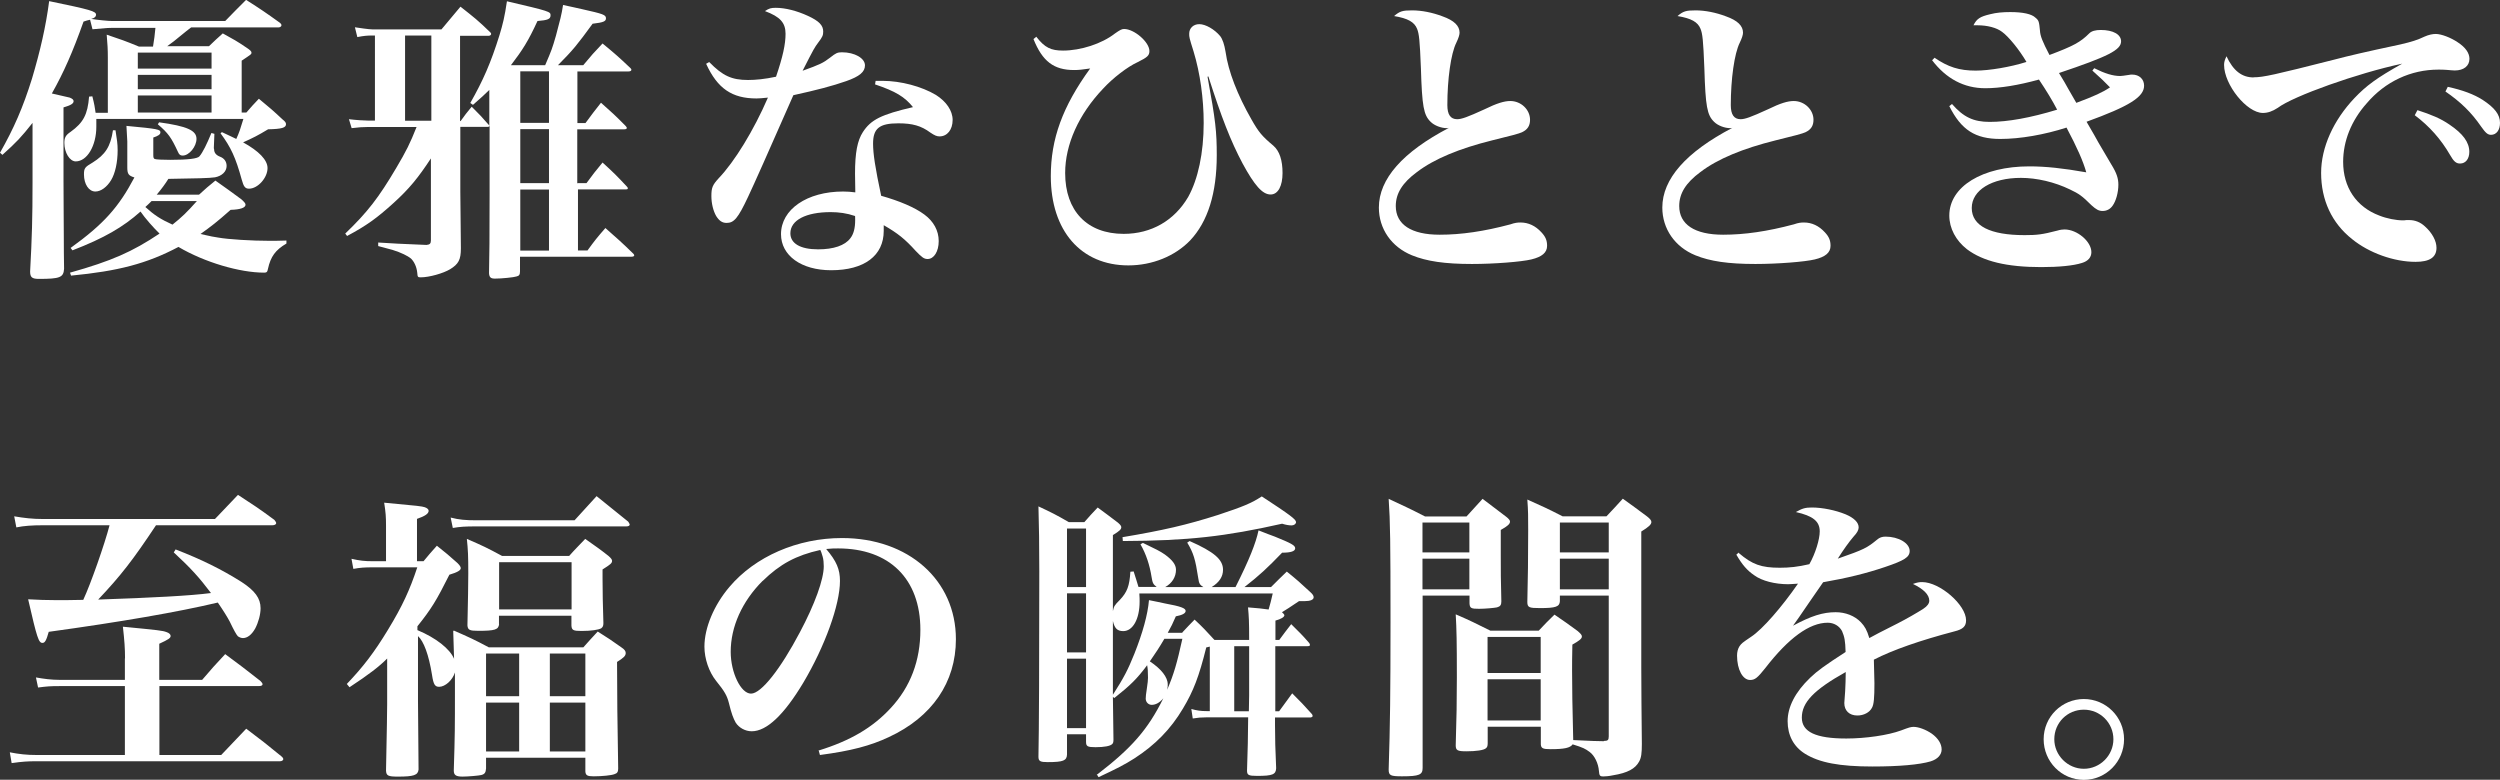
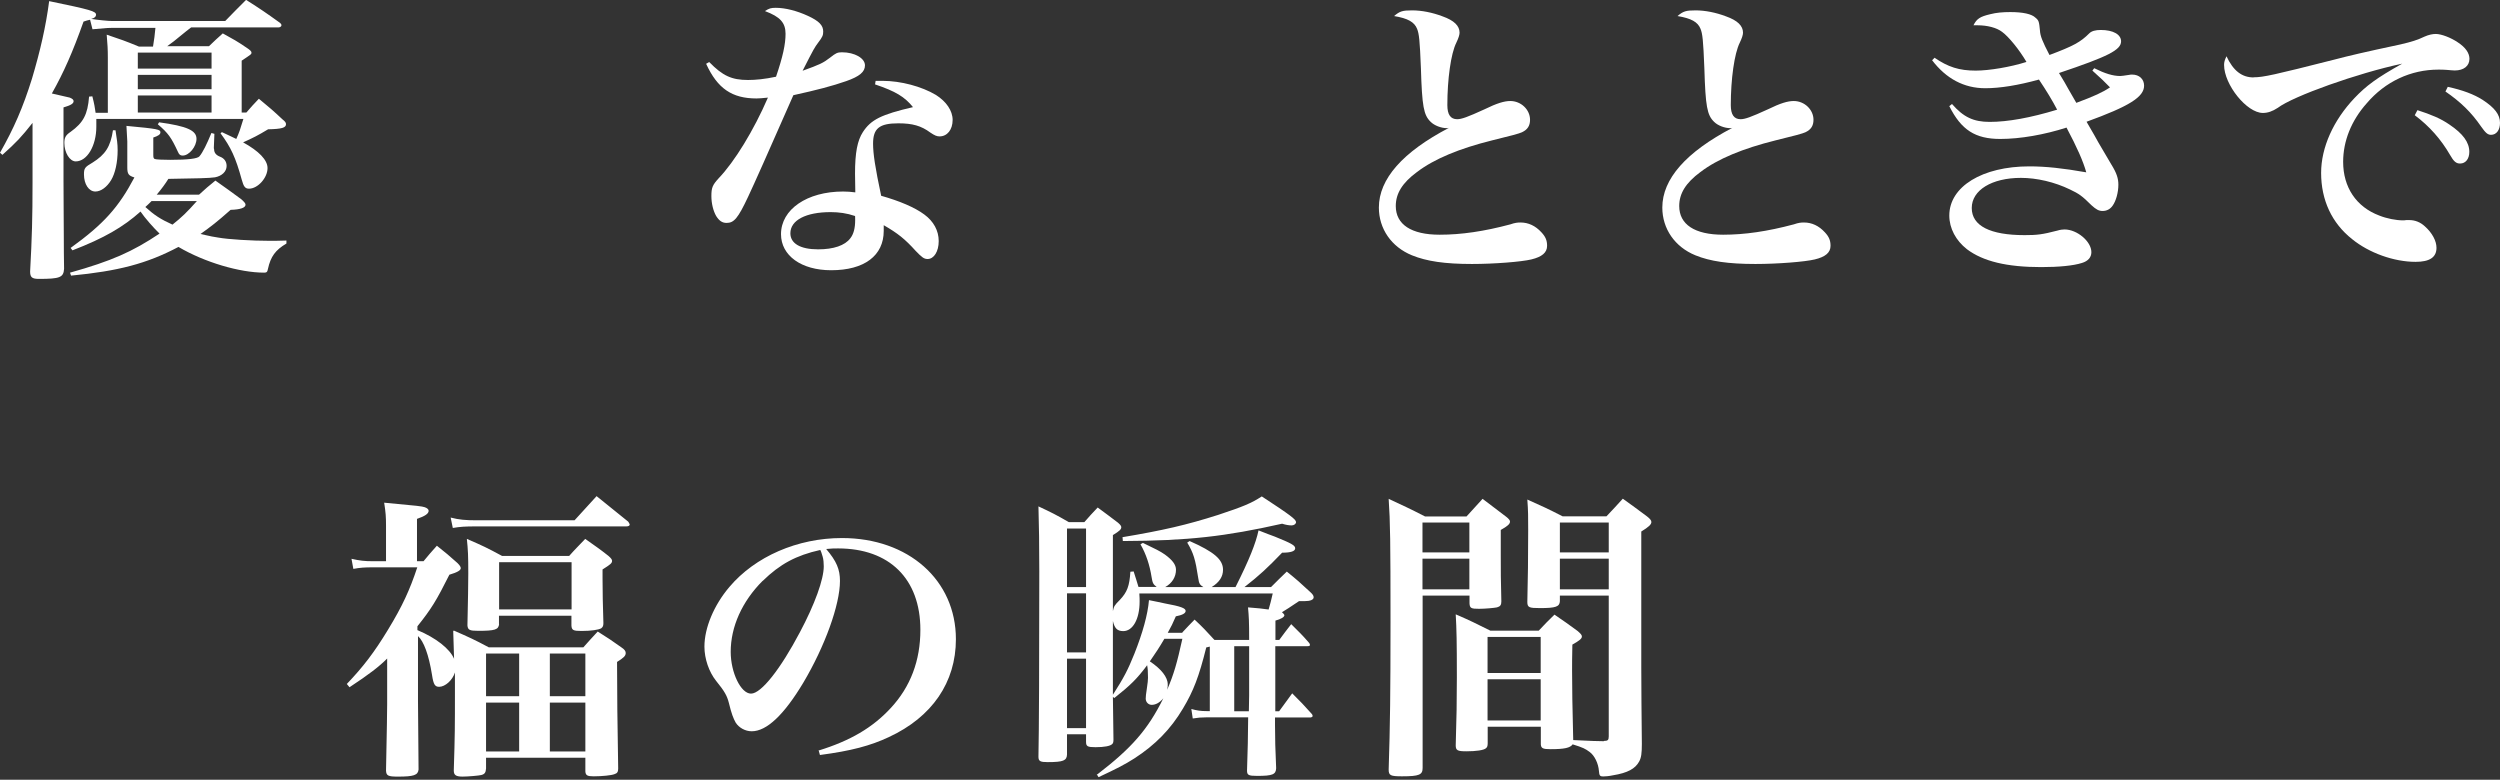
<svg xmlns="http://www.w3.org/2000/svg" id="_レイヤー_2" data-name="レイヤー 2" viewBox="0 0 175.96 54.88">
  <rect x="0" y="0" width="175.96" height="54.88" fill="#333333" stroke="none" />
  <defs>
    <style>
      .cls-1 {
        fill: #fff;
      }
    </style>
  </defs>
  <g id="_图层_1" data-name="图层 1">
    <g>
      <path class="cls-1" d="M17.34,7.92c.36-.42.48-.55.88-.97.76.63.99.82,1.66,1.45.19.15.25.23.25.34,0,.25-.29.34-1.26.36-.73.44-1.03.59-1.76.92,1.11.61,1.72,1.24,1.72,1.81,0,.69-.69,1.45-1.3,1.45-.27,0-.38-.13-.52-.65-.42-1.53-.76-2.27-1.49-3.25l.1-.08c.59.27.71.34,1.01.48.21-.46.29-.71.5-1.41H6.78v.55c0,1.34-.65,2.44-1.45,2.44-.42,0-.8-.61-.8-1.3,0-.36.08-.54.44-.78.9-.65,1.2-1.22,1.3-2.48l.23-.02c.15.59.17.76.23,1.16h.86v-3.86c0-.61-.02-.94-.08-1.64,1.01.34,1.3.44,2.27.84h.99c.08-.5.13-.84.17-1.32h-3c-.25,0-.36,0-1.43.1l-.17-.67c-.19.04-.25.06-.46.13-.76,2.14-1.39,3.57-2.23,5.06q1.13.25,1.26.29c.19.08.27.15.27.25,0,.17-.19.29-.71.44v5.23c0,1.47.02,2.73.02,3.76q0,1.3.02,2.37c-.04.61-.29.71-1.78.71-.48,0-.61-.12-.61-.52.13-2.39.17-3.78.17-6.26v-4.2c-.8,1.01-1.11,1.34-2.12,2.25l-.17-.15c.97-1.7,1.62-3.19,2.25-5.21C2.83,3.59,3.23,1.85,3.46.08c2.94.61,3.3.71,3.3.96,0,.13-.1.23-.34.29.5.08,1.2.15,1.51.15h7.92c.63-.65.82-.84,1.47-1.49,1.05.67,1.36.88,2.39,1.62.06.06.1.1.1.17,0,.08-.1.15-.21.15h-6.15q-.23.17-.84.67c-.25.21-.46.38-.84.65h2.94c.42-.4.55-.53.97-.9.76.42.99.54,1.68,1.01.23.15.34.25.34.34,0,.12-.02.12-.69.57v3.65h.34ZM4.93,19.19c2.92-.82,4.39-1.47,6.3-2.75-.38-.36-1.03-1.09-1.34-1.55-1.22,1.09-2.56,1.87-4.79,2.73l-.13-.17c2.33-1.68,3.38-2.86,4.49-4.96-.42-.13-.5-.25-.5-.71v-1.83s-.02-.4-.06-1.09c2.25.21,2.39.25,2.39.46,0,.15-.17.25-.5.36v1.22c0,.19.02.25.1.29.1.04.55.06,1.09.06q1.87,0,2.06-.25c.23-.27.52-.86.84-1.64l.21.06-.04,1.01c.02.06.02.08.02.08q0,.36.42.52c.29.11.46.34.46.65,0,.4-.34.71-.82.8-.36.06-1.36.08-3.28.11-.21.34-.48.71-.82,1.11h2.98c.48-.44.63-.57,1.15-.99.8.57,1.05.74,1.83,1.32.23.21.29.29.29.38,0,.21-.36.34-1.05.36-.97.86-1.39,1.18-2.12,1.7.73.17.97.21,1.24.25.71.13,2.39.23,3.63.23.31,0,.61,0,1.18-.02v.21c-.78.46-1.11.92-1.3,1.78-.04.23-.1.27-.27.27-1.72,0-4.2-.73-6.03-1.81-2.23,1.18-4.24,1.7-7.56,2.02l-.08-.23ZM8.13,9.17c.1.65.15.94.15,1.41,0,.84-.17,1.62-.46,2.1-.29.48-.71.8-1.11.8-.46,0-.8-.52-.8-1.2,0-.44.06-.52.61-.84.88-.55,1.26-1.11,1.43-2.27h.19ZM14.89,4.83v-1.13h-5.19v1.13h5.19ZM9.7,5.27v1.01h5.19v-1.01h-5.19ZM14.89,6.72h-5.19v1.2h5.19v-1.2ZM10.67,14.15c-.19.19-.25.25-.44.42.63.57,1.07.86,1.91,1.24.65-.52.99-.84,1.72-1.66h-3.19ZM11.21,8.61c1.95.27,2.62.57,2.62,1.16,0,.55-.52,1.18-.97,1.18-.17,0-.25-.06-.34-.27-.46-.99-.67-1.3-1.41-1.93l.08-.13Z" />
-       <path class="cls-1" d="M40.69,12.89h.59c.46-.63.61-.82,1.13-1.45.78.71,1.01.94,1.72,1.7.04.04.06.08.06.11,0,.06-.04.08-.13.08h-3.38v4.3h.67c.5-.69.67-.9,1.26-1.58.86.76,1.13.99,1.97,1.81.04.04.06.08.06.11,0,.06-.06.1-.21.1h-7.83v1.03c0,.23-.06.32-.25.36-.17.06-1.03.15-1.51.15-.29,0-.4-.08-.42-.38q.04-1.34.04-5.59v-4.77s-.04.06-.13.06h-1.93v4.58l.04,3.97c0,.8-.17,1.11-.76,1.47-.48.29-1.47.57-2.06.57-.21,0-.23-.02-.25-.31-.04-.42-.21-.78-.44-1.01-.23-.19-.69-.42-1.3-.61q-.13-.04-1.01-.27v-.25q1.11.08,3.4.17c.23-.02.31-.1.31-.32v-5.77c-.9,1.37-1.53,2.14-2.62,3.13-1.18,1.07-1.91,1.6-3.28,2.33l-.13-.17c1.57-1.51,2.35-2.52,3.59-4.62.71-1.2.97-1.72,1.43-2.88h-3.46c-.34,0-.59.02-1.11.08l-.19-.63c.48.06,1.09.1,1.39.1h.44V2.5h-.19c-.36,0-.59.02-1.05.11l-.17-.69c1.01.15,1.11.15,1.45.15h4.64c.57-.69.76-.9,1.34-1.6.94.74,1.24.97,2.08,1.79.06.04.08.11.08.13,0,.06-.08.13-.17.13h-2.02v6h.04c.31-.44.42-.57.78-1.01.55.55.71.71,1.22,1.3l.02.06v-2.54c-.34.34-.55.52-1.15,1.05l-.19-.13c.9-1.58,1.45-2.83,2.06-4.79.23-.76.36-1.28.52-2.37,3.04.71,3.07.73,3.07.99s-.19.34-.92.4c-.65,1.41-1.05,2.04-1.87,3.11h2.41c.46-1.07.5-1.18.76-2.08.29-1.09.4-1.49.5-2.16.59.12,1.03.23,1.32.29,1.51.34,1.7.4,1.7.65,0,.21-.17.29-.94.38-1.09,1.49-1.34,1.81-2.44,2.92h1.78c.57-.69.76-.9,1.36-1.53.86.71,1.13.94,1.97,1.74.04.04.06.08.06.1,0,.08-.06.13-.23.13h-3.57v3.63h.57c.46-.63.61-.82,1.09-1.43.78.69,1.01.9,1.74,1.64.04.04.08.11.08.13,0,.06-.06.1-.17.1h-3.32v3.8ZM30.36,2.5h-1.85v6h1.85V2.5ZM38.64,8.65v-3.63h-2.02v3.63h2.02ZM36.62,12.89h2.02v-3.8h-2.02v3.8ZM38.64,17.64v-4.3h-2.02v4.3h2.02Z" />
      <path class="cls-1" d="M49.92,4.37c.94.96,1.57,1.26,2.73,1.26.52,0,1.18-.06,1.97-.23.48-1.41.67-2.29.67-3.02,0-.78-.38-1.2-1.45-1.6.29-.19.42-.23.76-.23.67,0,1.49.21,2.27.57s1.07.67,1.07,1.09c0,.27-.04.38-.36.8-.25.34-.27.36-1.09,1.97,1.22-.44,1.45-.55,1.93-.92.4-.32.52-.38.84-.38.9,0,1.62.42,1.62.92,0,.46-.38.78-1.32,1.11-.97.34-2.08.63-3.72.99-1.76,4.01-2.83,6.4-3.19,7.16-.71,1.51-.99,1.83-1.51,1.83-.31,0-.52-.15-.73-.48-.21-.36-.34-.9-.34-1.41,0-.59.08-.78.52-1.26,1.11-1.16,2.46-3.36,3.46-5.67-.4.04-.61.06-.8.06-1.72,0-2.75-.69-3.55-2.44l.21-.12ZM61.63,5.69h.48c1.3,0,2.77.4,3.76.99.73.46,1.18,1.11,1.18,1.76,0,.69-.38,1.16-.92,1.16-.19,0-.34-.06-.65-.27-.65-.48-1.26-.65-2.25-.65-1.34,0-1.78.36-1.78,1.43,0,.71.15,1.7.57,3.67,1.28.36,2.37.82,3.04,1.32.65.48,1.01,1.13,1.01,1.87s-.34,1.26-.78,1.26c-.25,0-.4-.11-.84-.57-.76-.84-1.26-1.24-2.25-1.81v.4c0,1.74-1.36,2.77-3.7,2.77-2.1,0-3.53-1.03-3.53-2.54,0-1.74,1.83-3,4.37-3,.29,0,.55.02.86.06-.02-1.03-.02-1.09-.02-1.32,0-1.49.17-2.33.55-2.92.57-.88,1.3-1.24,3.53-1.76-.59-.73-1.22-1.11-2.67-1.6l.04-.25ZM58.46,14.93c-1.74,0-2.83.57-2.83,1.49,0,.71.69,1.13,1.95,1.13,1.09,0,1.89-.27,2.27-.78.23-.29.34-.71.34-1.28,0-.25,0-.29-.02-.29-.55-.19-1.13-.27-1.7-.27Z" />
-       <path class="cls-1" d="M72.95,2.6c.59.76,1.03.96,1.87.96,1.24,0,2.73-.48,3.65-1.2.36-.25.48-.32.65-.32.71,0,1.78.92,1.78,1.55,0,.31-.13.44-.82.78-.71.32-1.74,1.11-2.44,1.87-1.72,1.81-2.67,3.93-2.67,5.94,0,2.67,1.55,4.28,4.12,4.28,1.95,0,3.57-.94,4.54-2.6.69-1.24,1.09-3.09,1.09-5.21,0-1.7-.25-3.51-.71-5.02-.31-.99-.31-1.01-.31-1.26,0-.38.29-.67.71-.67.44,0,1.07.36,1.47.84q.25.32.38,1.11c.19,1.37.84,3.04,1.83,4.77.5.88.73,1.16,1.53,1.83.44.38.65,1.03.65,1.93s-.31,1.51-.84,1.51c-.57,0-1.13-.63-1.97-2.18-.84-1.58-1.49-3.25-2.41-6.13l-.06.02c.57,3.09.65,3.88.65,5.52,0,2.69-.63,4.68-1.87,6-1.07,1.11-2.67,1.76-4.35,1.76-3.34,0-5.46-2.44-5.46-6.28,0-2.62.82-4.89,2.77-7.58-.55.08-.8.11-1.13.11-1.43,0-2.23-.61-2.86-2.18l.21-.17Z" />
      <path class="cls-1" d="M99.39.73c.67,0,1.43.15,2.14.42.82.29,1.2.67,1.2,1.15q0,.23-.23.71c-.38.76-.63,2.56-.63,4.39,0,.67.23.99.69.99.31,0,.73-.15,1.91-.69.9-.44,1.41-.59,1.83-.59.76,0,1.39.61,1.39,1.32,0,.42-.17.69-.57.88q-.23.12-2.1.57c-2.29.57-4.07,1.3-5.29,2.23-1.03.76-1.49,1.51-1.49,2.39,0,1.3,1.09,2.02,3.09,2.02,1.51,0,3.11-.23,4.98-.73.31-.11.5-.13.71-.13.55,0,1.05.23,1.47.69.29.31.4.57.4.95,0,.48-.36.78-1.11.96-.71.17-2.62.32-4.18.32-1.91,0-3.19-.19-4.22-.61-1.45-.59-2.33-1.87-2.33-3.36,0-2.02,1.68-3.91,4.93-5.61-.06.02-.1.02-.15.02-.4,0-.88-.19-1.13-.44-.5-.48-.61-1.09-.69-3.76-.08-2.02-.13-2.44-.27-2.79-.19-.48-.65-.74-1.62-.9.4-.34.59-.4,1.28-.4Z" />
      <path class="cls-1" d="M119.34.73c.67,0,1.43.15,2.14.42.82.29,1.2.67,1.2,1.15q0,.23-.23.71c-.38.76-.63,2.56-.63,4.39,0,.67.23.99.69.99.31,0,.73-.15,1.91-.69.9-.44,1.41-.59,1.83-.59.76,0,1.39.61,1.39,1.32,0,.42-.17.69-.57.88q-.23.12-2.1.57c-2.29.57-4.07,1.3-5.29,2.23-1.03.76-1.49,1.51-1.49,2.39,0,1.3,1.09,2.02,3.09,2.02,1.51,0,3.11-.23,4.98-.73.31-.11.5-.13.71-.13.55,0,1.05.23,1.47.69.29.31.4.57.4.95,0,.48-.36.78-1.11.96-.71.17-2.62.32-4.18.32-1.91,0-3.19-.19-4.22-.61-1.45-.59-2.33-1.87-2.33-3.36,0-2.02,1.68-3.91,4.93-5.61-.06.02-.1.02-.15.02-.4,0-.88-.19-1.13-.44-.5-.48-.61-1.09-.69-3.76-.08-2.02-.13-2.44-.27-2.79-.19-.48-.65-.74-1.62-.9.4-.34.59-.4,1.28-.4Z" />
      <path class="cls-1" d="M136.14,4.05c.97.67,1.76.92,2.92.92.94,0,2.44-.25,3.57-.61-.5-.86-1.26-1.79-1.72-2.12-.38-.29-1.03-.46-1.72-.46h-.29c.23-.46.46-.61,1.18-.78.42-.11.88-.15,1.41-.15.88,0,1.51.13,1.78.4.23.19.25.27.31.9.02.38.17.76.67,1.72,1.68-.63,2.18-.9,2.81-1.53.15-.15.42-.23.8-.23.88,0,1.43.32,1.43.8,0,.61-.92,1.07-4.37,2.23q.17.27.38.63c.1.19.38.67.84,1.47,1.28-.48,1.85-.74,2.37-1.09-.42-.44-.59-.59-1.24-1.18l.13-.17c.76.38,1.32.55,1.83.55q.13,0,.63-.08c.08-.02.15-.02.21-.02.5,0,.84.32.84.78,0,.8-1.05,1.45-4.05,2.54.55.94.63,1.09.84,1.47q.46.8.9,1.53c.38.61.5.99.5,1.43,0,.55-.17,1.15-.4,1.47-.17.25-.42.38-.71.38-.27,0-.46-.11-.78-.4-.67-.67-.9-.82-1.51-1.11-1.09-.53-2.35-.82-3.46-.82-2.04,0-3.46.86-3.46,2.12s1.3,1.91,3.72,1.91c.86,0,1.24-.04,2.31-.32.19-.06.38-.08.5-.08.88,0,1.89.84,1.89,1.6,0,.36-.23.63-.67.76-.59.19-1.62.29-2.86.29-2.41,0-4.09-.4-5.23-1.26-.78-.61-1.24-1.47-1.24-2.37,0-2.04,2.33-3.46,5.63-3.46,1.15,0,2.37.13,4.01.42-.21-.76-.65-1.76-1.39-3.15-1.55.5-3.25.8-4.66.8-1.76,0-2.75-.63-3.59-2.31l.19-.15c.8.92,1.51,1.26,2.65,1.26,1.28,0,2.88-.29,4.75-.86-.36-.69-.76-1.34-1.28-2.12-1.45.4-2.73.61-3.78.61-1.49,0-2.75-.67-3.74-1.97l.17-.17Z" />
      <path class="cls-1" d="M158.63,5.44c.67,0,1.43-.17,5.65-1.24,1.03-.27,2.12-.53,4.66-1.07.82-.19,1.22-.32,1.7-.55.29-.13.57-.19.8-.19.38,0,1.05.25,1.55.59.55.36.82.76.82,1.16,0,.5-.4.82-1.03.82-.13,0-.31-.02-.55-.04-.27-.02-.36-.02-.61-.02-1.93,0-3.74.84-5.04,2.37-1.09,1.22-1.66,2.67-1.66,4.12,0,1.79.92,3.17,2.54,3.78.52.21,1.18.34,1.68.34.04,0,.1,0,.23-.02h.21c.4,0,.78.15,1.09.44.52.46.82,1.03.82,1.51,0,.67-.48.99-1.47.99-1.53,0-3.28-.63-4.47-1.6-1.43-1.13-2.18-2.75-2.18-4.66,0-1.79.86-3.7,2.35-5.27.82-.86,1.55-1.41,3.36-2.42-3.15.67-7.68,2.29-8.76,3.11-.38.25-.71.36-1.05.36-1.13,0-2.73-1.99-2.73-3.38,0-.19.04-.34.17-.61.48,1.03,1.09,1.49,1.91,1.49ZM170.14,7.75c.99.32,1.64.59,2.25,1.01.97.65,1.41,1.26,1.41,1.93,0,.48-.25.82-.65.82-.27,0-.44-.13-.71-.61-.63-1.09-1.45-2.02-2.48-2.79l.19-.36ZM172.28,6.11c1.05.23,1.85.53,2.46.92.84.55,1.22,1.03,1.22,1.62,0,.5-.25.84-.63.84-.23,0-.38-.13-.69-.57-.71-1.03-1.45-1.74-2.52-2.48l.17-.34Z" />
-       <path class="cls-1" d="M8.8,46.34c0-.71-.04-1.24-.15-2.23,2.56.25,2.77.27,3.07.38.19.06.29.17.29.27,0,.15-.15.25-.8.55v2.54h3.02c.69-.8.9-1.05,1.62-1.81,1.05.78,1.39,1.03,2.48,1.89.1.1.15.17.15.23,0,.08-.08.13-.27.13h-6.99v4.85h4.35c.78-.82,1.01-1.07,1.76-1.85,1.09.82,1.41,1.07,2.46,1.93.1.08.15.15.15.21,0,.08-.1.15-.23.15H2.54c-.57,0-.94.02-1.72.13l-.13-.76c.65.13,1.2.19,1.89.19h6.21v-4.85h-4.62c-.63,0-.88.02-1.49.1l-.15-.71c.55.1,1.09.17,1.64.17h4.62v-1.51ZM10.98,36.97c-1.62,2.44-2.48,3.55-4.07,5.23,3.82-.13,6.51-.27,7.94-.46-.84-1.11-1.41-1.74-2.62-2.86l.13-.21c1.83.71,3.21,1.39,4.64,2.29.94.61,1.34,1.15,1.34,1.85,0,.44-.15.99-.38,1.43-.25.44-.55.67-.86.67-.13,0-.27-.06-.36-.13q-.15-.15-.57-1.03c-.17-.32-.44-.76-.84-1.34-2.83.67-6.82,1.36-11.9,2.06-.17.61-.27.78-.44.78-.27,0-.38-.32-1.01-3.07.82.04,1.18.06,1.97.06.61,0,1.07,0,1.91-.02.52-1.11,1.51-3.93,1.85-5.25H3.02c-.76,0-1.34.04-1.87.15l-.15-.78c.69.12,1.3.19,2.02.19h12.11l1.62-1.7c1.09.71,1.45.94,2.56,1.76.08.1.13.17.13.23,0,.08-.1.15-.27.15h-8.19Z" />
      <path class="cls-1" d="M31.94,44.38c1.09.48,1.43.63,2.46,1.18h6.66c.42-.48.57-.63,1.01-1.11.76.48.99.63,1.66,1.11.23.15.31.27.31.4,0,.21-.15.34-.61.63q0,3,.08,7.5c0,.23-.06.34-.27.4-.19.08-.86.15-1.45.15-.44,0-.57-.06-.59-.34v-.97h-6.99v.76c-.02.29-.1.4-.34.46-.15.04-.92.11-1.32.11-.46,0-.61-.11-.61-.42v-.04c.08-2.52.08-2.98.08-5.63v-1.24c-.17.55-.69,1.01-1.11,1.01-.29,0-.4-.15-.5-.82-.23-1.45-.59-2.39-.99-2.75v4.56c0,.76.02,2.35.04,4.83-.04.4-.34.5-1.45.5-.69,0-.82-.06-.84-.42.06-2.79.08-4.35.08-4.66v-3.23c-.57.57-1.24,1.09-2.65,2.02l-.19-.23c1.15-1.2,1.95-2.25,2.9-3.82,1.01-1.66,1.53-2.79,2.06-4.39h-3.11c-.61,0-.9.02-1.39.11l-.13-.71c.59.13.9.17,1.51.17h.92v-2.5c0-.61-.02-.92-.13-1.62,2.5.23,2.62.25,2.86.32.17.06.27.15.27.25,0,.21-.27.38-.82.57v2.98h.46c.4-.48.52-.63.94-1.09.65.52.84.67,1.45,1.22.17.17.23.27.23.36,0,.15-.23.29-.8.46-.92,1.83-1.26,2.39-2.25,3.63v.27c1.3.54,2.29,1.32,2.58,2.02l-.06-1.95ZM31.73,36.43c.57.15,1.05.19,1.78.19h6.93l1.55-1.7c.94.76,1.26,1.01,2.23,1.8.06.11.1.15.1.21s-.08.12-.23.12h-10.58c-.76,0-1.11.02-1.64.11l-.15-.73ZM35.13,43.92c-.04.4-.29.48-1.47.48-.61,0-.73-.06-.76-.38q.06-2.64.06-3.65c0-1.26-.02-1.66-.1-2.44,1.11.48,1.43.63,2.48,1.2h4.72c.46-.52.63-.67,1.13-1.2.73.52.97.67,1.64,1.2.17.15.25.25.25.34,0,.17-.1.25-.67.61v.65c0,.8.02,1.95.06,3.13,0,.19-.04.27-.15.36-.19.11-.71.19-1.39.19-.59,0-.69-.06-.71-.38v-.69h-5.1v.59ZM36.54,49v-3h-2.33v3h2.33ZM36.54,49.45h-2.33v3.44h2.33v-3.44ZM35.13,42.89h5.1v-3.32h-5.1v3.32ZM41.2,46h-2.5v3h2.5v-3ZM38.7,49.45v3.44h2.5v-3.44h-2.5Z" />
      <path class="cls-1" d="M57.6,52.83c2.25-.69,3.82-1.62,5.08-2.98,1.41-1.51,2.1-3.36,2.1-5.52,0-3.59-2.18-5.73-5.79-5.73-.27,0-.44,0-.84.04.73.86.97,1.43.97,2.25,0,1.68-1.07,4.62-2.58,7.16-1.36,2.27-2.58,3.42-3.63,3.42-.46,0-.9-.25-1.13-.61-.17-.31-.29-.61-.48-1.39-.13-.5-.29-.8-.9-1.55-.5-.63-.82-1.55-.82-2.41,0-1.32.67-2.92,1.76-4.2,1.81-2.14,4.79-3.44,7.92-3.44,4.68,0,8.02,2.96,8.02,7.12,0,3.04-1.68,5.48-4.72,6.89-1.3.61-2.65.97-4.85,1.26l-.08-.29ZM53.68,40.88c-1.45,1.45-2.25,3.23-2.25,5,0,1.45.71,2.94,1.43,2.94s2.08-1.74,3.44-4.32c1.05-1.97,1.68-3.72,1.68-4.64,0-.23-.02-.5-.08-.69-.04-.17-.15-.46-.17-.46-1.7.38-2.83.99-4.05,2.18Z" />
      <path class="cls-1" d="M77.24,54.5c2.41-1.85,3.55-3.15,4.64-5.35-.27.32-.55.46-.82.46-.23,0-.42-.19-.42-.44,0-.13.02-.34.08-.71.06-.44.08-.55.08-.76,0-.48-.02-.67-.06-.88-.71.95-1.15,1.39-2.31,2.31l-.1-.08q.02,1.76.04,3c0,.17-.02.25-.08.31-.13.15-.57.23-1.18.23-.57,0-.67-.06-.67-.38v-.53h-1.34v1.43c-.02.42-.25.53-1.36.53-.52,0-.65-.06-.65-.38.04-1.7.06-7.03.06-13.04,0-1.93-.02-3.17-.06-4.58.94.44,1.24.59,2.14,1.11h1.09c.4-.46.52-.59.94-1.03.63.46.82.61,1.43,1.07.17.15.23.23.23.32,0,.15-.13.27-.59.55v5.35c.08-.34.08-.38.5-.8.5-.53.67-.97.73-1.97l.23-.02c.17.5.21.69.34,1.09h1.28c-.25-.19-.29-.27-.36-.71-.13-.82-.38-1.6-.78-2.29l.17-.1c.92.44,1.22.59,1.55.82.52.38.78.71.78,1.07,0,.5-.27.95-.76,1.22h2.69c-.25-.15-.31-.25-.36-.61-.21-1.37-.34-1.79-.78-2.52l.17-.11c1.72.76,2.35,1.3,2.35,2.02,0,.48-.25.88-.8,1.22h1.68c.97-1.93,1.43-3.09,1.62-3.99.5.19.9.36,1.15.44,1.13.46,1.43.61,1.43.82s-.31.31-.92.31c-1.03,1.07-1.6,1.6-2.65,2.42h1.87c.5-.5.65-.65,1.11-1.09.73.59.94.78,1.64,1.43.19.17.25.27.25.38,0,.17-.23.27-.63.27h-.4c-.71.48-.86.57-1.2.78.08.06.17.17.17.21,0,.13-.23.27-.63.38v1.36h.27c.36-.48.46-.63.84-1.11.57.57.76.74,1.26,1.32.04.04.06.1.06.15s-.06.08-.17.08h-2.27v4.58h.27c.4-.55.52-.71.92-1.26.61.61.8.8,1.36,1.43.06.06.08.13.08.17s-.08.1-.17.1h-2.48v.53c0,.99.02,1.68.08,3.04-.02.44-.25.54-1.34.54-.61,0-.71-.06-.71-.38.06-1.72.06-2.1.08-3.74h-2.96c-.34,0-.59.02-.94.08l-.1-.67c.38.11.67.15,1.07.15h.23v-4.54l-.25.06c-.52,2.08-.9,3.06-1.64,4.3-.86,1.45-1.95,2.56-3.42,3.51-.69.44-1.26.73-2.52,1.32l-.13-.21ZM76.44,37.2h-1.34v4.12h1.34v-4.12ZM75.1,41.76v4.16h1.34v-4.16h-1.34ZM75.1,46.36v4.89h1.34v-4.89h-1.34ZM83.22,44.51c.38-.4.48-.52.86-.9.61.57.78.76,1.34,1.37l.06.06h2.44c0-1.36-.02-1.64-.08-2.29.73.06.97.08,1.45.15.13-.44.17-.61.29-1.13h-9.39c.02.27.02.4.02.57,0,1.24-.48,2.08-1.15,2.08-.42,0-.61-.19-.73-.71v5.19c.78-1.22,1.05-1.74,1.51-2.88.59-1.49.94-2.75,1.03-3.78.48.1.86.17,1.11.23,1.15.21,1.47.34,1.47.53,0,.17-.23.29-.69.38-.25.57-.29.65-.57,1.16h1.03ZM79,37.81c2.86-.48,4.51-.86,6.74-1.57,1.78-.59,2.33-.82,3.07-1.3,2.02,1.32,2.41,1.62,2.41,1.81,0,.13-.15.23-.31.23-.19,0-.42-.04-.67-.12-3.99.9-6.63,1.2-11.21,1.22l-.02-.25ZM81.96,44.95c-.38.65-.61.99-1.03,1.6.8.53,1.26,1.11,1.26,1.62,0,.13,0,.21-.04.38.48-1.13.69-1.87,1.07-3.59h-1.26ZM87.92,48.92v-3.44h-1.05v4.58h1.03l.02-1.13Z" />
      <path class="cls-1" d="M100.13,41.93v12.12c0,.48-.23.59-1.45.59-.82,0-.94-.06-.94-.48.1-3.09.13-5.35.13-10.44,0-5.56-.02-7.01-.13-8.61,1.11.52,1.45.67,2.56,1.24h2.92c.5-.55.65-.71,1.13-1.24l1.66,1.26c.19.15.27.25.27.34,0,.17-.17.32-.65.59v1.76c0,1.07,0,1.85.04,3.23v.06c0,.23-.08.34-.31.4-.19.04-.84.1-1.26.1-.55,0-.65-.04-.67-.38v-.55h-3.3ZM103.42,36.78h-3.3v2.1h3.3v-2.1ZM103.42,39.32h-3.3v2.16h3.3v-2.16ZM112.89,52.15c.27,0,.34-.06.34-.32v-9.91h-3.44v.4c-.02.38-.29.48-1.39.48-.78,0-.9-.04-.9-.44.04-1.74.06-2.96.06-5.06,0-.96,0-1.32-.06-2.14,1.07.48,1.41.63,2.48,1.18h3.09c.52-.55.67-.71,1.15-1.24.76.55.99.71,1.72,1.26.21.17.29.27.29.38,0,.17-.17.34-.71.67v9.57c0,1.28.02,3.61.04,5.38,0,.65-.04.97-.19,1.24-.27.5-.8.8-1.85.97-.27.06-.55.08-.69.08-.21,0-.27-.06-.29-.38-.04-.54-.31-1.09-.65-1.34-.31-.23-.46-.31-1.2-.54-.17.25-.59.34-1.55.34-.55,0-.67-.06-.69-.34v-1.24h-3.74v1.16c0,.21-.04.29-.13.36-.15.13-.67.21-1.36.21-.63,0-.76-.06-.76-.42.06-2.04.08-3.02.08-4.79,0-2.58-.02-3.36-.08-4.43,1.07.46,1.39.63,2.44,1.15h3.4c.48-.5.63-.67,1.11-1.13.71.48.94.65,1.64,1.16.21.19.29.27.29.38,0,.15-.17.29-.67.57-.02.8-.02,1.45-.02,1.83,0,1.3.02,2.39.08,4.89,1.13.06,1.85.08,2.16.08ZM108.44,44.83h-3.74v2.54h3.74v-2.54ZM104.7,47.81v2.9h3.74v-2.9h-3.74ZM113.23,36.78h-3.44v2.1h3.44v-2.1ZM113.23,39.32h-3.44v2.16h3.44v-2.16Z" />
-       <path class="cls-1" d="M122.39,38.93c.94.8,1.57,1.03,2.88,1.03.67,0,1.26-.06,2.08-.25.42-.74.73-1.74.73-2.31,0-.71-.48-1.09-1.68-1.36.44-.25.65-.32,1.13-.32.73,0,1.66.19,2.37.48.59.25.92.57.92.92,0,.17-.1.38-.36.65-.34.4-.71.92-1.11,1.55,1.87-.65,2.06-.76,2.77-1.34.17-.15.36-.21.59-.21.92,0,1.7.46,1.7,1.01,0,.44-.38.67-1.74,1.13-1.3.44-2.67.78-4.35,1.07-.63.9-.8,1.16-1.03,1.49q-.8,1.18-1.09,1.57c1.28-.69,2.1-.95,3-.95.69,0,1.34.25,1.78.71.27.29.42.54.59,1.11q.36-.21,1.99-1.03c.63-.32,1.39-.76,1.81-1.03.29-.19.42-.38.42-.57,0-.42-.4-.82-1.15-1.18.31-.11.44-.13.65-.13,1.24,0,3.09,1.6,3.09,2.69,0,.42-.21.63-.82.78-2.39.63-4.33,1.3-5.67,1.99.04,1.41.04,1.45.04,1.66,0,1.03-.04,1.49-.17,1.72-.17.34-.59.55-1.03.55-.57,0-.92-.34-.92-.88q0-.06.06-.84c.02-.48.04-.78.04-1.34-2.25,1.26-3.09,2.14-3.09,3.21,0,1.01.99,1.47,3.13,1.47,1.36,0,2.94-.23,3.86-.57.55-.21.69-.25.88-.25.34,0,.86.19,1.28.48.44.32.69.71.69,1.11,0,.38-.29.69-.78.84-.78.23-2.2.36-4.09.36-2.31,0-3.74-.27-4.75-.9-.8-.5-1.22-1.3-1.22-2.29s.52-2.04,1.6-3.07c.5-.48,1.03-.86,2.48-1.8-.02-.8-.08-1.07-.25-1.47-.19-.36-.57-.59-1.01-.59-1.28,0-2.75,1.07-4.39,3.19-.55.69-.73.84-1.07.84-.52,0-.92-.73-.92-1.72,0-.25.06-.48.17-.65.15-.21.17-.23.82-.67.8-.52,2.18-2.12,3.3-3.74-.34.02-.55.04-.69.04-.92,0-1.85-.23-2.39-.63-.5-.34-.84-.73-1.26-1.45l.17-.15Z" />
-       <path class="cls-1" d="M149.5,52.03c0,1.57-1.26,2.86-2.83,2.86s-2.83-1.28-2.83-2.86,1.28-2.83,2.83-2.83,2.83,1.26,2.83,2.83ZM144.59,52.03c0,1.13.94,2.08,2.08,2.08s2.08-.94,2.08-2.08-.92-2.08-2.08-2.08-2.08.92-2.08,2.08Z" />
    </g>
  </g>
</svg>